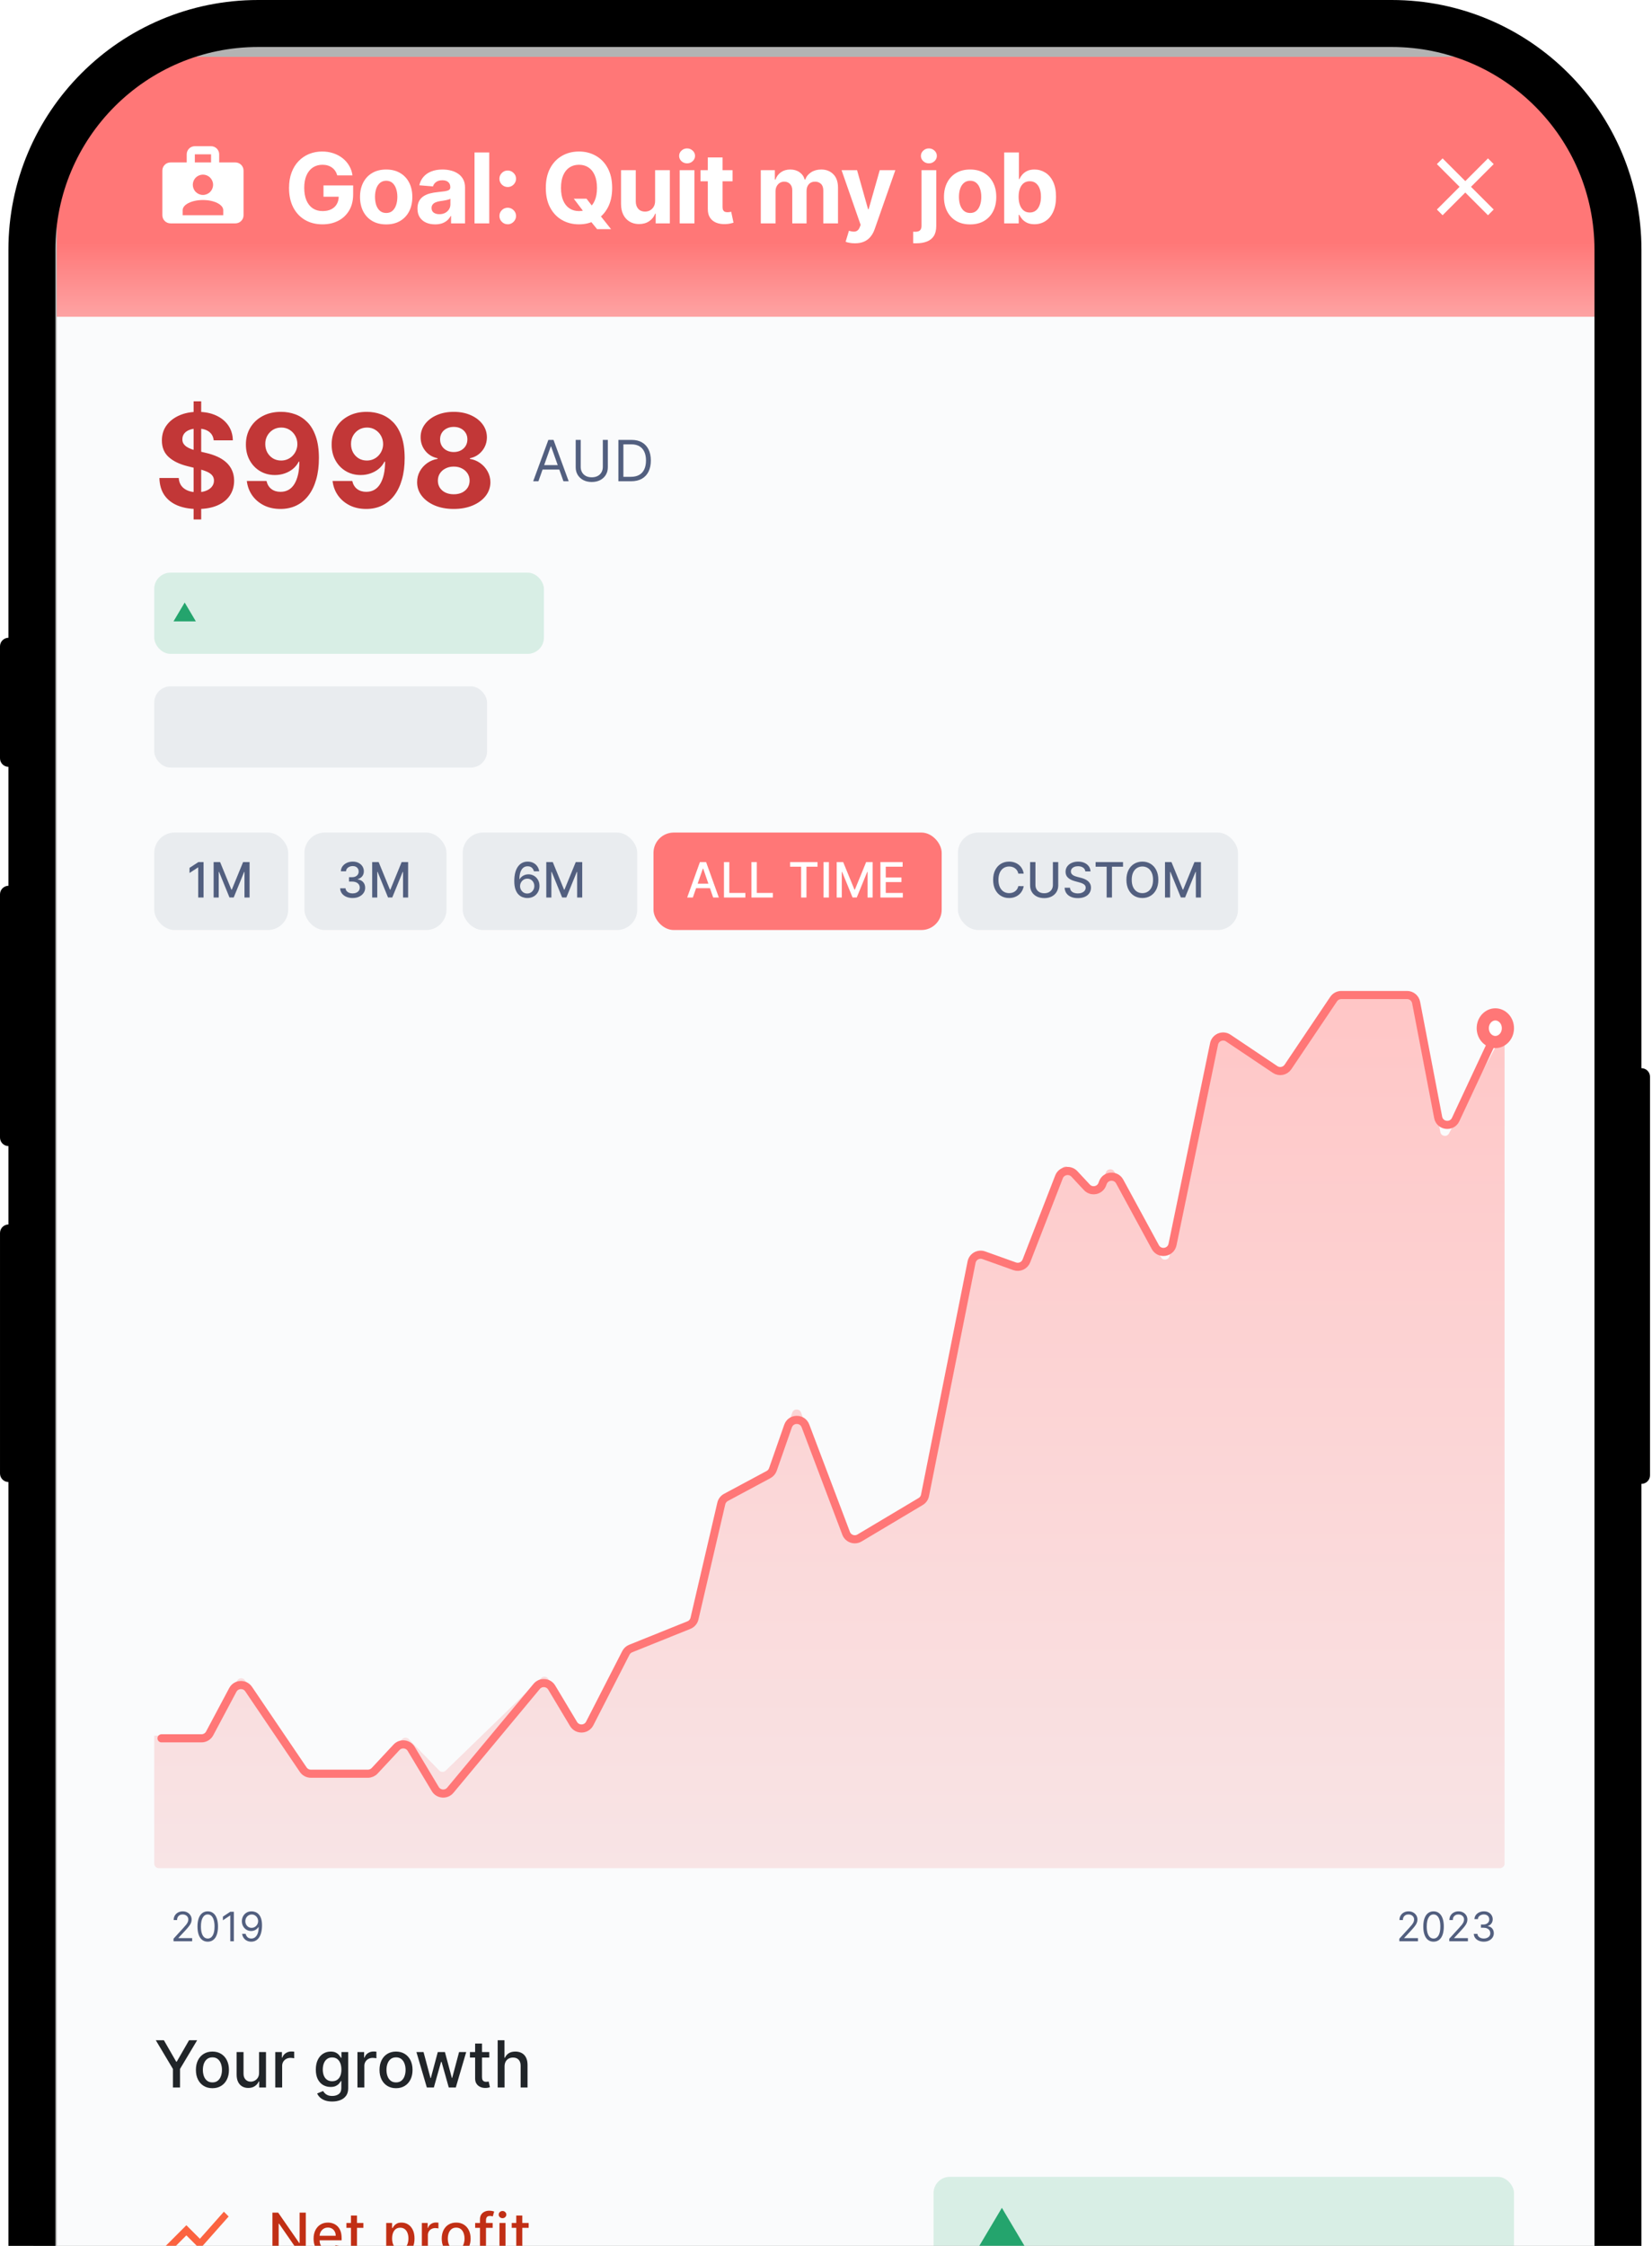
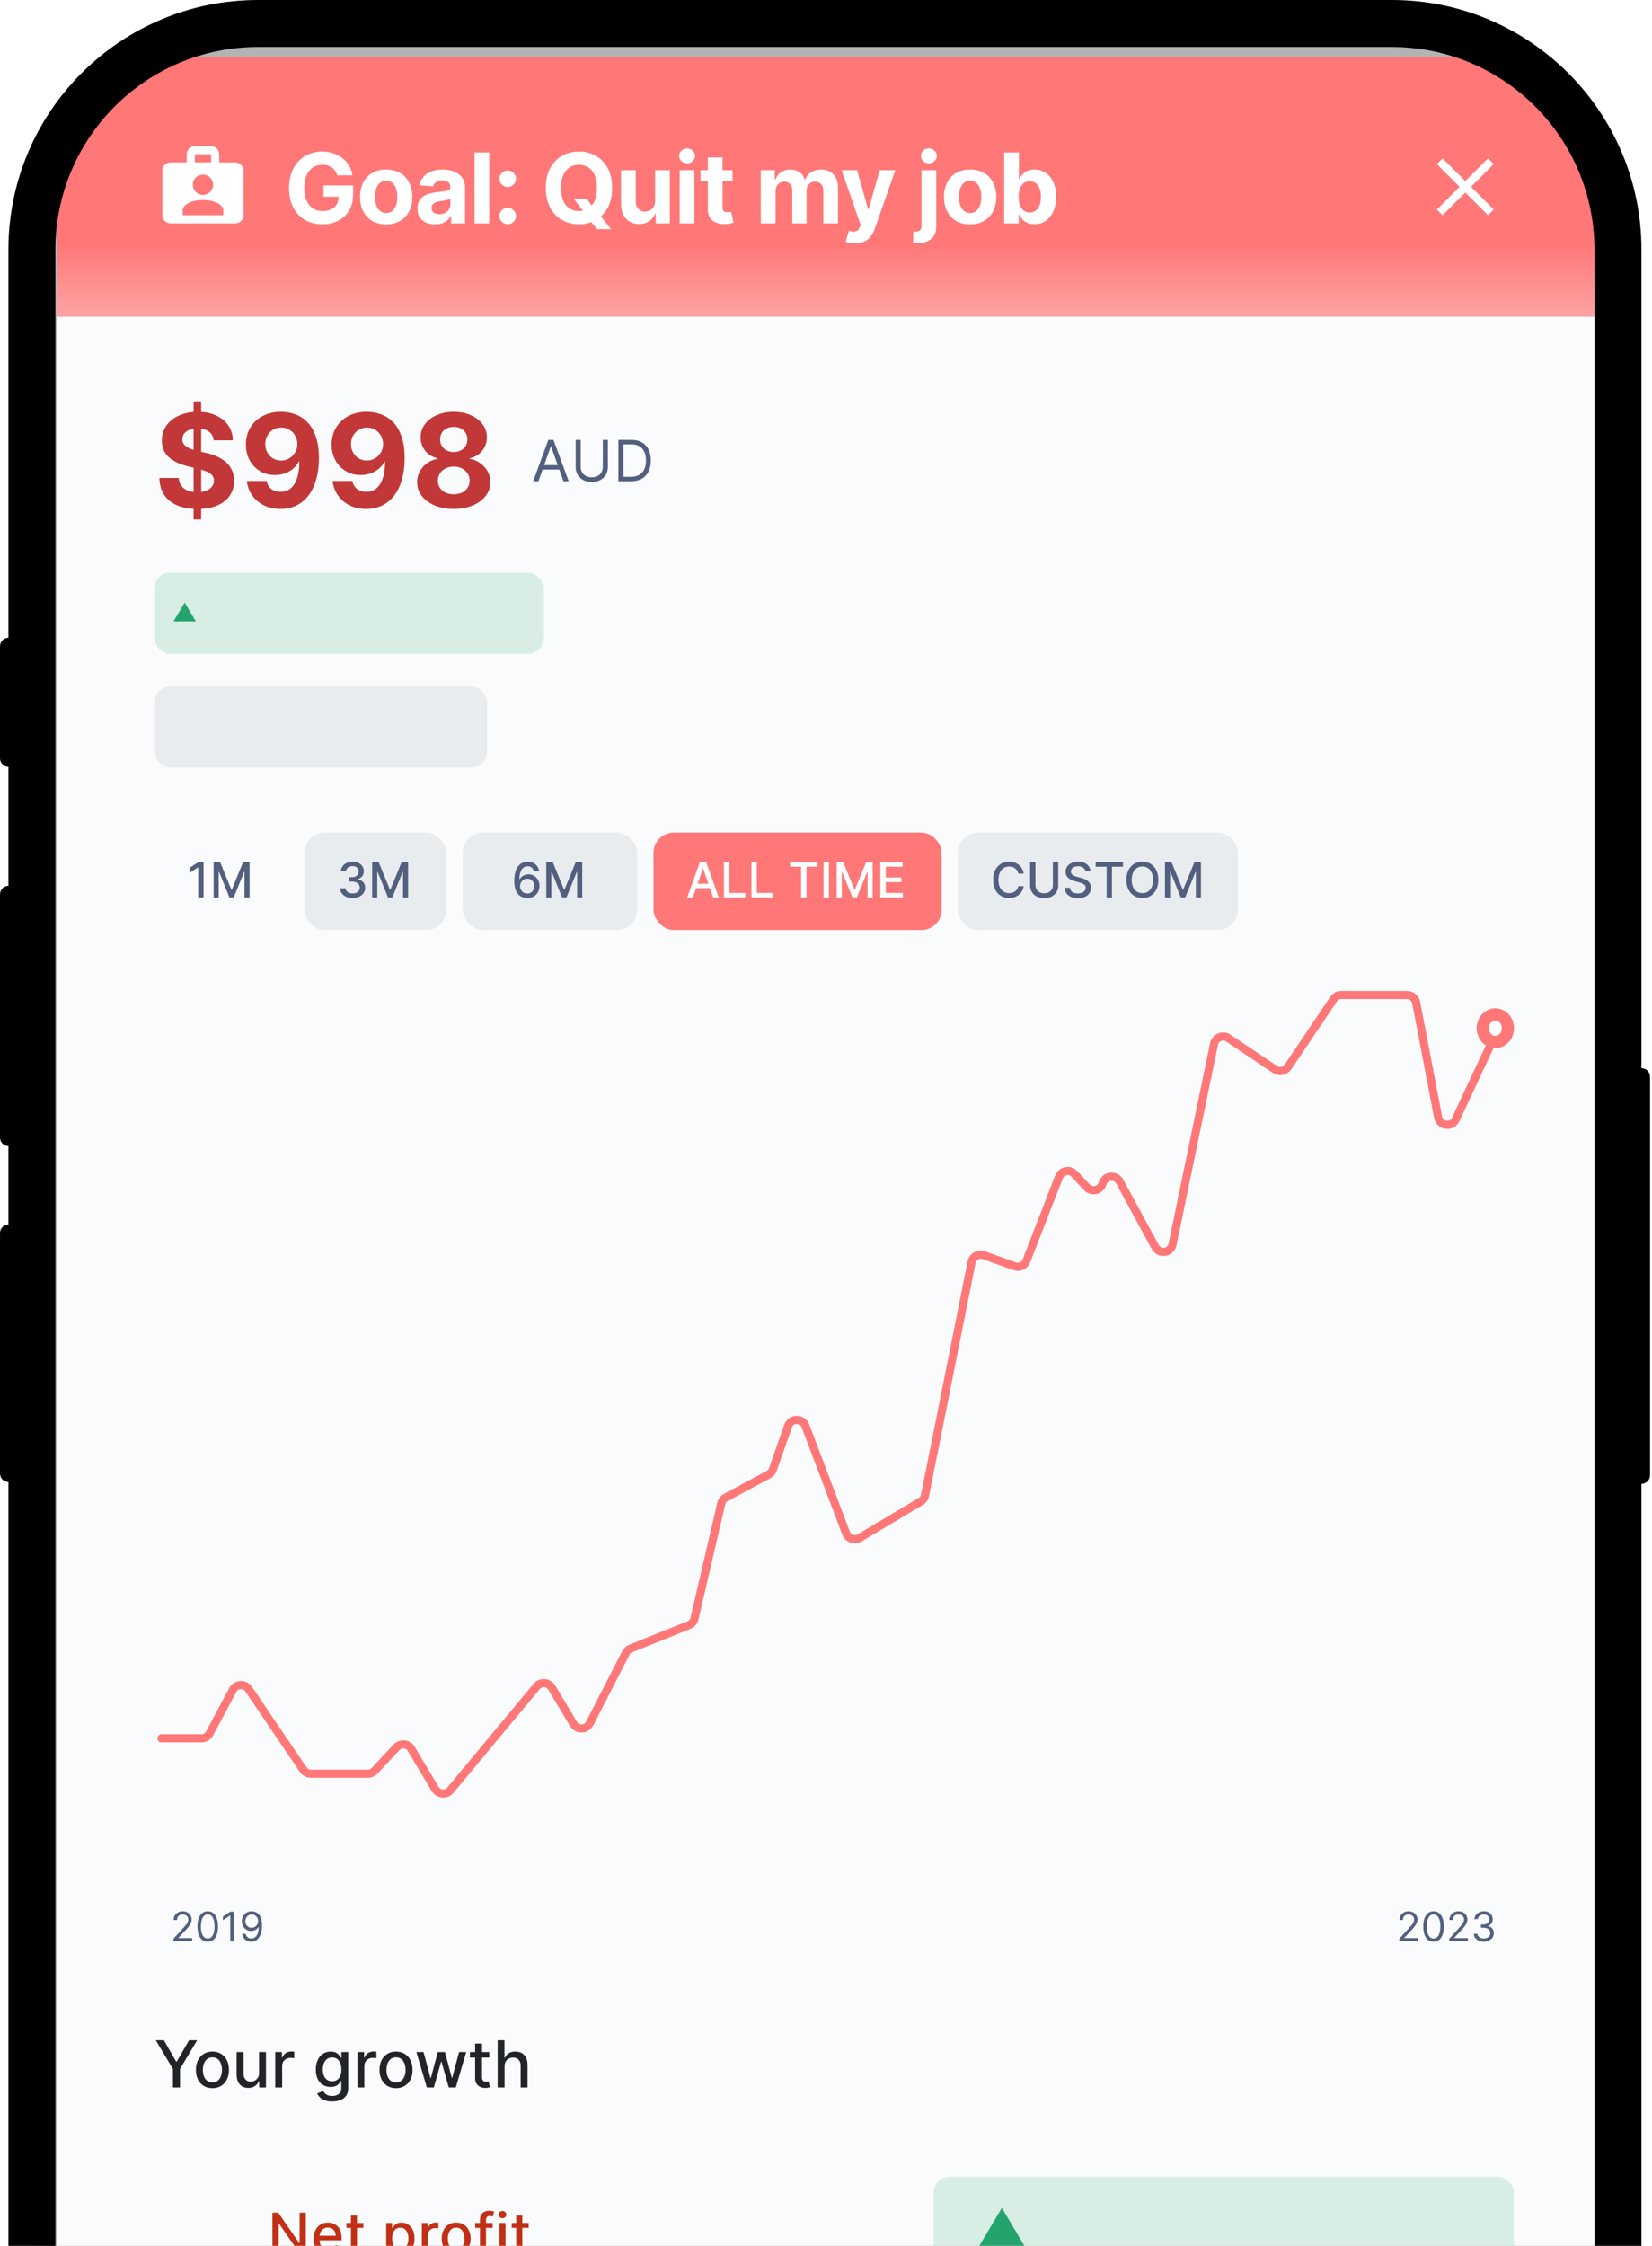
<svg xmlns="http://www.w3.org/2000/svg" width="407" height="553" viewBox="0 0 407 553" fill="none">
  <g clip-path="url(#clip0_5742_588280)">
    <rect x="8.203" y="10.027" width="385.545" height="689.126" rx="40" fill="white" />
    <g clip-path="url(#clip1_5742_588280)">
      <rect width="423" height="1462" transform="translate(8.203 10.027)" fill="black" fill-opacity="0.3" />
      <g clip-path="url(#clip2_5742_588280)" filter="url(#filter0_d_5742_588280)">
        <rect width="383" height="1328" transform="translate(14 10)" fill="#FAFBFC" />
        <rect width="383" height="64" transform="translate(14 10)" fill="url(#paint0_linear_5742_588280)" />
        <path d="M58 36H54V34C54 33.47 53.789 32.961 53.414 32.586C53.039 32.211 52.53 32 52 32H48C46.89 32 46 32.89 46 34V36H42C40.89 36 40 36.89 40 38V49C40 49.53 40.211 50.039 40.586 50.414C40.961 50.789 41.47 51 42 51H58C58.53 51 59.039 50.789 59.414 50.414C59.789 50.039 60 49.53 60 49V38C60 37.47 59.789 36.961 59.414 36.586C59.039 36.211 58.53 36 58 36ZM48 34H52V36H48V34ZM50 39C50.663 39 51.299 39.263 51.768 39.732C52.237 40.201 52.5 40.837 52.5 41.5C52.5 42.163 52.237 42.799 51.768 43.268C51.299 43.737 50.663 44 50 44C49.337 44 48.701 43.737 48.232 43.268C47.763 42.799 47.5 42.163 47.5 41.5C47.5 40.837 47.763 40.201 48.232 39.732C48.701 39.263 49.337 39 50 39ZM55 49H45V47.75C45 46.37 47.24 45.25 50 45.25C52.76 45.25 55 46.37 55 47.75V49Z" fill="white" />
        <path d="M83.091 39.188C82.972 38.773 82.804 38.406 82.588 38.088C82.372 37.764 82.108 37.492 81.796 37.27C81.489 37.043 81.136 36.869 80.739 36.75C80.347 36.631 79.912 36.571 79.435 36.571C78.543 36.571 77.758 36.793 77.082 37.236C76.412 37.679 75.889 38.324 75.514 39.17C75.139 40.011 74.952 41.04 74.952 42.256C74.952 43.472 75.136 44.506 75.506 45.358C75.875 46.21 76.398 46.861 77.074 47.31C77.75 47.753 78.548 47.974 79.469 47.974C80.304 47.974 81.017 47.827 81.608 47.531C82.204 47.23 82.659 46.807 82.972 46.261C83.29 45.716 83.449 45.071 83.449 44.327L84.199 44.438H79.699V41.659H87.003V43.858C87.003 45.392 86.679 46.71 86.031 47.812C85.383 48.909 84.492 49.756 83.355 50.352C82.219 50.943 80.918 51.239 79.452 51.239C77.815 51.239 76.378 50.878 75.139 50.156C73.901 49.429 72.935 48.398 72.242 47.062C71.554 45.722 71.21 44.131 71.21 42.29C71.21 40.875 71.415 39.614 71.824 38.506C72.239 37.392 72.818 36.449 73.562 35.676C74.307 34.903 75.173 34.315 76.162 33.912C77.151 33.508 78.222 33.307 79.375 33.307C80.364 33.307 81.284 33.452 82.136 33.742C82.989 34.026 83.744 34.429 84.403 34.952C85.068 35.474 85.611 36.097 86.031 36.818C86.452 37.534 86.722 38.324 86.841 39.188H83.091ZM95.141 51.256C93.818 51.256 92.673 50.974 91.707 50.412C90.747 49.844 90.005 49.054 89.482 48.043C88.96 47.026 88.698 45.847 88.698 44.506C88.698 43.153 88.96 41.972 89.482 40.96C90.005 39.943 90.747 39.153 91.707 38.591C92.673 38.023 93.818 37.739 95.141 37.739C96.465 37.739 97.607 38.023 98.568 38.591C99.534 39.153 100.278 39.943 100.801 40.96C101.323 41.972 101.585 43.153 101.585 44.506C101.585 45.847 101.323 47.026 100.801 48.043C100.278 49.054 99.534 49.844 98.568 50.412C97.607 50.974 96.465 51.256 95.141 51.256ZM95.159 48.443C95.761 48.443 96.264 48.273 96.667 47.932C97.07 47.585 97.374 47.114 97.579 46.517C97.789 45.92 97.894 45.242 97.894 44.48C97.894 43.719 97.789 43.04 97.579 42.443C97.374 41.847 97.07 41.375 96.667 41.028C96.264 40.682 95.761 40.508 95.159 40.508C94.55 40.508 94.039 40.682 93.624 41.028C93.215 41.375 92.906 41.847 92.695 42.443C92.491 43.04 92.389 43.719 92.389 44.48C92.389 45.242 92.491 45.92 92.695 46.517C92.906 47.114 93.215 47.585 93.624 47.932C94.039 48.273 94.55 48.443 95.159 48.443ZM107.198 51.247C106.363 51.247 105.619 51.102 104.965 50.812C104.312 50.517 103.795 50.082 103.414 49.508C103.039 48.929 102.852 48.207 102.852 47.344C102.852 46.617 102.985 46.006 103.252 45.511C103.519 45.017 103.883 44.619 104.343 44.318C104.803 44.017 105.326 43.79 105.911 43.636C106.502 43.483 107.122 43.375 107.769 43.312C108.531 43.233 109.144 43.159 109.61 43.091C110.076 43.017 110.414 42.909 110.625 42.767C110.835 42.625 110.94 42.415 110.94 42.136V42.085C110.94 41.545 110.769 41.128 110.428 40.832C110.093 40.537 109.616 40.389 108.997 40.389C108.343 40.389 107.823 40.534 107.437 40.824C107.051 41.108 106.795 41.466 106.67 41.898L103.312 41.625C103.482 40.83 103.818 40.142 104.318 39.562C104.818 38.977 105.463 38.528 106.252 38.216C107.048 37.898 107.968 37.739 109.014 37.739C109.741 37.739 110.437 37.824 111.102 37.994C111.772 38.165 112.366 38.429 112.883 38.787C113.406 39.145 113.818 39.605 114.119 40.168C114.42 40.724 114.571 41.392 114.571 42.17V51H111.127V49.185H111.025C110.815 49.594 110.534 49.955 110.181 50.267C109.829 50.574 109.406 50.815 108.911 50.992C108.417 51.162 107.846 51.247 107.198 51.247ZM108.238 48.742C108.772 48.742 109.244 48.636 109.653 48.426C110.062 48.21 110.383 47.92 110.616 47.557C110.849 47.193 110.965 46.781 110.965 46.321V44.932C110.852 45.006 110.696 45.074 110.497 45.136C110.303 45.193 110.085 45.247 109.84 45.298C109.596 45.344 109.352 45.386 109.107 45.426C108.863 45.46 108.642 45.492 108.443 45.52C108.017 45.582 107.644 45.682 107.326 45.818C107.008 45.955 106.761 46.139 106.585 46.372C106.409 46.599 106.321 46.883 106.321 47.224C106.321 47.719 106.5 48.097 106.857 48.358C107.221 48.614 107.681 48.742 108.238 48.742ZM120.538 33.545V51H116.907V33.545H120.538ZM125.089 51.222C124.526 51.222 124.043 51.023 123.64 50.625C123.242 50.222 123.043 49.739 123.043 49.176C123.043 48.619 123.242 48.142 123.64 47.744C124.043 47.347 124.526 47.148 125.089 47.148C125.634 47.148 126.111 47.347 126.52 47.744C126.929 48.142 127.134 48.619 127.134 49.176C127.134 49.551 127.037 49.895 126.844 50.207C126.657 50.514 126.41 50.761 126.103 50.949C125.796 51.131 125.458 51.222 125.089 51.222ZM125.089 42.051C124.526 42.051 124.043 41.852 123.64 41.455C123.242 41.057 123.043 40.574 123.043 40.006C123.043 39.449 123.242 38.974 123.64 38.582C124.043 38.185 124.526 37.986 125.089 37.986C125.634 37.986 126.111 38.185 126.52 38.582C126.929 38.974 127.134 39.449 127.134 40.006C127.134 40.386 127.037 40.733 126.844 41.045C126.657 41.352 126.41 41.597 126.103 41.778C125.796 41.96 125.458 42.051 125.089 42.051ZM141.366 44.932H144.502L146.079 46.96L147.63 48.767L150.553 52.432H147.11L145.099 49.96L144.067 48.494L141.366 44.932ZM150.817 42.273C150.817 44.176 150.457 45.795 149.735 47.131C149.019 48.466 148.042 49.486 146.803 50.19C145.57 50.889 144.184 51.239 142.644 51.239C141.093 51.239 139.701 50.886 138.468 50.182C137.235 49.477 136.261 48.457 135.545 47.122C134.829 45.787 134.471 44.17 134.471 42.273C134.471 40.369 134.829 38.75 135.545 37.415C136.261 36.08 137.235 35.062 138.468 34.364C139.701 33.659 141.093 33.307 142.644 33.307C144.184 33.307 145.57 33.659 146.803 34.364C148.042 35.062 149.019 36.08 149.735 37.415C150.457 38.75 150.817 40.369 150.817 42.273ZM147.076 42.273C147.076 41.04 146.891 40 146.522 39.153C146.158 38.307 145.644 37.665 144.979 37.227C144.315 36.79 143.536 36.571 142.644 36.571C141.752 36.571 140.974 36.79 140.309 37.227C139.644 37.665 139.127 38.307 138.758 39.153C138.394 40 138.212 41.04 138.212 42.273C138.212 43.506 138.394 44.545 138.758 45.392C139.127 46.239 139.644 46.881 140.309 47.318C140.974 47.756 141.752 47.974 142.644 47.974C143.536 47.974 144.315 47.756 144.979 47.318C145.644 46.881 146.158 46.239 146.522 45.392C146.891 44.545 147.076 43.506 147.076 42.273ZM161.398 45.426V37.909H165.028V51H161.543V48.622H161.406C161.111 49.389 160.619 50.006 159.932 50.472C159.25 50.938 158.418 51.17 157.435 51.17C156.56 51.17 155.79 50.972 155.125 50.574C154.46 50.176 153.94 49.611 153.565 48.878C153.196 48.145 153.009 47.267 153.003 46.244V37.909H156.634V45.597C156.639 46.369 156.847 46.98 157.256 47.429C157.665 47.878 158.213 48.102 158.901 48.102C159.338 48.102 159.747 48.003 160.128 47.804C160.509 47.599 160.815 47.298 161.048 46.901C161.287 46.503 161.403 46.011 161.398 45.426ZM167.453 51V37.909H171.083V51H167.453ZM169.276 36.222C168.737 36.222 168.274 36.043 167.887 35.685C167.507 35.321 167.316 34.886 167.316 34.381C167.316 33.881 167.507 33.452 167.887 33.094C168.274 32.73 168.737 32.548 169.276 32.548C169.816 32.548 170.276 32.73 170.657 33.094C171.044 33.452 171.237 33.881 171.237 34.381C171.237 34.886 171.044 35.321 170.657 35.685C170.276 36.043 169.816 36.222 169.276 36.222ZM180.475 37.909V40.636H172.591V37.909H180.475ZM174.381 34.773H178.012V46.977C178.012 47.312 178.063 47.574 178.165 47.761C178.267 47.943 178.409 48.071 178.591 48.145C178.779 48.219 178.995 48.256 179.239 48.256C179.409 48.256 179.58 48.242 179.75 48.213C179.921 48.179 180.051 48.153 180.142 48.136L180.713 50.838C180.532 50.895 180.276 50.96 179.946 51.034C179.617 51.114 179.216 51.162 178.745 51.179C177.87 51.213 177.103 51.097 176.443 50.83C175.79 50.562 175.282 50.148 174.918 49.585C174.554 49.023 174.375 48.312 174.381 47.455V34.773ZM187.434 51V37.909H190.895V40.219H191.048C191.321 39.452 191.775 38.847 192.412 38.403C193.048 37.96 193.809 37.739 194.696 37.739C195.594 37.739 196.358 37.963 196.988 38.412C197.619 38.855 198.04 39.457 198.25 40.219H198.386C198.653 39.469 199.136 38.869 199.835 38.42C200.54 37.966 201.372 37.739 202.332 37.739C203.554 37.739 204.545 38.128 205.307 38.906C206.074 39.679 206.457 40.776 206.457 42.196V51H202.835V42.912C202.835 42.185 202.642 41.639 202.256 41.276C201.869 40.912 201.386 40.73 200.807 40.73C200.148 40.73 199.633 40.94 199.264 41.361C198.895 41.776 198.71 42.324 198.71 43.006V51H195.19V42.835C195.19 42.193 195.006 41.682 194.636 41.301C194.273 40.92 193.792 40.73 193.196 40.73C192.792 40.73 192.429 40.832 192.105 41.037C191.787 41.236 191.534 41.517 191.346 41.881C191.159 42.239 191.065 42.659 191.065 43.142V51H187.434ZM210.618 55.909C210.158 55.909 209.726 55.872 209.322 55.798C208.925 55.73 208.595 55.642 208.334 55.534L209.152 52.824C209.578 52.955 209.962 53.026 210.303 53.037C210.649 53.048 210.947 52.969 211.197 52.798C211.453 52.628 211.66 52.338 211.82 51.929L212.033 51.375L207.337 37.909H211.155L213.865 47.523H214.001L216.737 37.909H220.581L215.493 52.415C215.249 53.119 214.916 53.733 214.496 54.256C214.081 54.784 213.555 55.19 212.919 55.474C212.283 55.764 211.516 55.909 210.618 55.909ZM227.034 37.909H230.664V51.648C230.664 52.659 230.465 53.477 230.068 54.102C229.67 54.727 229.099 55.185 228.355 55.474C227.616 55.764 226.732 55.909 225.704 55.909C225.579 55.909 225.46 55.906 225.346 55.901C225.227 55.901 225.102 55.898 224.971 55.892V53.054C225.068 53.06 225.153 53.062 225.227 53.062C225.295 53.068 225.369 53.071 225.448 53.071C226.034 53.071 226.443 52.946 226.676 52.696C226.914 52.452 227.034 52.082 227.034 51.588V37.909ZM228.84 36.222C228.306 36.222 227.846 36.043 227.46 35.685C227.073 35.321 226.88 34.886 226.88 34.381C226.88 33.881 227.073 33.452 227.46 33.094C227.846 32.73 228.306 32.548 228.84 32.548C229.386 32.548 229.849 32.73 230.23 33.094C230.616 33.452 230.809 33.881 230.809 34.381C230.809 34.886 230.616 35.321 230.23 35.685C229.849 36.043 229.386 36.222 228.84 36.222ZM239.007 51.256C237.684 51.256 236.539 50.974 235.573 50.412C234.613 49.844 233.871 49.054 233.348 48.043C232.826 47.026 232.564 45.847 232.564 44.506C232.564 43.153 232.826 41.972 233.348 40.96C233.871 39.943 234.613 39.153 235.573 38.591C236.539 38.023 237.684 37.739 239.007 37.739C240.331 37.739 241.473 38.023 242.434 38.591C243.399 39.153 244.144 39.943 244.666 40.96C245.189 41.972 245.451 43.153 245.451 44.506C245.451 45.847 245.189 47.026 244.666 48.043C244.144 49.054 243.399 49.844 242.434 50.412C241.473 50.974 240.331 51.256 239.007 51.256ZM239.024 48.443C239.627 48.443 240.13 48.273 240.533 47.932C240.936 47.585 241.24 47.114 241.445 46.517C241.655 45.92 241.76 45.242 241.76 44.48C241.76 43.719 241.655 43.04 241.445 42.443C241.24 41.847 240.936 41.375 240.533 41.028C240.13 40.682 239.627 40.508 239.024 40.508C238.416 40.508 237.905 40.682 237.49 41.028C237.081 41.375 236.772 41.847 236.561 42.443C236.357 43.04 236.255 43.719 236.255 44.48C236.255 45.242 236.357 45.92 236.561 46.517C236.772 47.114 237.081 47.585 237.49 47.932C237.905 48.273 238.416 48.443 239.024 48.443ZM247.4 51V33.545H251.03V40.108H251.141C251.3 39.756 251.53 39.398 251.831 39.034C252.138 38.665 252.536 38.358 253.025 38.114C253.519 37.864 254.133 37.739 254.865 37.739C255.82 37.739 256.701 37.989 257.508 38.489C258.314 38.983 258.959 39.73 259.442 40.73C259.925 41.724 260.167 42.972 260.167 44.472C260.167 45.932 259.931 47.165 259.459 48.17C258.993 49.17 258.357 49.929 257.55 50.446C256.749 50.957 255.851 51.213 254.857 51.213C254.152 51.213 253.553 51.097 253.059 50.864C252.57 50.631 252.169 50.338 251.857 49.986C251.544 49.628 251.306 49.267 251.141 48.903H250.979V51H247.4ZM250.954 44.455C250.954 45.233 251.061 45.912 251.277 46.492C251.493 47.071 251.806 47.523 252.215 47.847C252.624 48.165 253.121 48.324 253.706 48.324C254.297 48.324 254.797 48.162 255.206 47.838C255.615 47.508 255.925 47.054 256.135 46.474C256.351 45.889 256.459 45.216 256.459 44.455C256.459 43.699 256.354 43.034 256.144 42.46C255.934 41.886 255.624 41.438 255.215 41.114C254.806 40.79 254.303 40.628 253.706 40.628C253.115 40.628 252.615 40.784 252.206 41.097C251.803 41.409 251.493 41.852 251.277 42.426C251.061 43 250.954 43.676 250.954 44.455Z" fill="white" />
        <path d="M368 36.41L366.59 35L361 40.59L355.41 35L354 36.41L359.59 42L354 47.59L355.41 49L361 43.41L366.59 49L368 47.59L362.41 42L368 36.41Z" fill="white" />
        <path d="M47.705 123.909V94.818H49.568V123.909H47.705ZM52.648 104.42C52.557 103.504 52.167 102.792 51.477 102.284C50.788 101.777 49.852 101.523 48.67 101.523C47.867 101.523 47.189 101.636 46.636 101.864C46.083 102.083 45.659 102.39 45.364 102.784C45.076 103.178 44.932 103.625 44.932 104.125C44.917 104.542 45.004 104.905 45.193 105.216C45.39 105.527 45.659 105.795 46 106.023C46.341 106.242 46.735 106.436 47.182 106.602C47.629 106.761 48.106 106.898 48.614 107.011L50.705 107.511C51.72 107.739 52.651 108.042 53.5 108.42C54.349 108.799 55.083 109.265 55.705 109.818C56.326 110.371 56.807 111.023 57.148 111.773C57.496 112.523 57.674 113.383 57.682 114.352C57.674 115.777 57.311 117.011 56.591 118.057C55.879 119.095 54.849 119.902 53.5 120.477C52.159 121.045 50.542 121.33 48.648 121.33C46.769 121.33 45.133 121.042 43.739 120.466C42.352 119.89 41.269 119.038 40.489 117.909C39.716 116.773 39.311 115.367 39.273 113.693H44.034C44.087 114.473 44.311 115.125 44.705 115.648C45.106 116.163 45.64 116.553 46.307 116.818C46.981 117.076 47.742 117.205 48.591 117.205C49.424 117.205 50.148 117.083 50.761 116.841C51.383 116.598 51.864 116.261 52.205 115.83C52.545 115.398 52.716 114.902 52.716 114.341C52.716 113.818 52.561 113.379 52.25 113.023C51.947 112.667 51.5 112.364 50.909 112.114C50.326 111.864 49.61 111.636 48.761 111.432L46.227 110.795C44.265 110.318 42.716 109.572 41.58 108.557C40.443 107.542 39.879 106.174 39.886 104.455C39.879 103.045 40.254 101.814 41.011 100.761C41.776 99.708 42.826 98.886 44.159 98.296C45.492 97.704 47.008 97.409 48.705 97.409C50.432 97.409 51.939 97.704 53.227 98.296C54.523 98.886 55.53 99.708 56.25 100.761C56.97 101.814 57.341 103.034 57.364 104.42H52.648ZM69.276 97.409C70.472 97.409 71.624 97.61 72.73 98.011C73.844 98.413 74.836 99.053 75.707 99.932C76.586 100.811 77.279 101.977 77.787 103.432C78.302 104.879 78.563 106.655 78.571 108.761C78.571 110.739 78.347 112.504 77.901 114.057C77.461 115.602 76.829 116.917 76.003 118C75.177 119.083 74.181 119.909 73.014 120.477C71.847 121.038 70.544 121.318 69.105 121.318C67.552 121.318 66.181 121.019 64.992 120.42C63.802 119.814 62.844 118.992 62.117 117.955C61.397 116.909 60.961 115.735 60.81 114.432H65.662C65.851 115.28 66.249 115.939 66.855 116.409C67.461 116.871 68.211 117.102 69.105 117.102C70.62 117.102 71.772 116.443 72.56 115.125C73.347 113.799 73.745 111.985 73.753 109.682H73.594C73.245 110.364 72.776 110.951 72.185 111.443C71.594 111.928 70.916 112.303 70.151 112.568C69.393 112.833 68.586 112.966 67.73 112.966C66.359 112.966 65.135 112.644 64.06 112C62.984 111.356 62.135 110.47 61.514 109.341C60.893 108.212 60.582 106.924 60.582 105.477C60.575 103.917 60.935 102.527 61.662 101.307C62.389 100.087 63.404 99.133 64.707 98.443C66.018 97.746 67.541 97.401 69.276 97.409ZM69.31 101.273C68.544 101.273 67.863 101.455 67.264 101.818C66.673 102.182 66.204 102.67 65.855 103.284C65.514 103.898 65.347 104.583 65.355 105.341C65.355 106.106 65.522 106.795 65.855 107.409C66.196 108.015 66.658 108.5 67.242 108.864C67.832 109.22 68.507 109.398 69.264 109.398C69.832 109.398 70.359 109.292 70.844 109.08C71.329 108.867 71.749 108.576 72.105 108.205C72.469 107.826 72.753 107.39 72.957 106.898C73.162 106.405 73.264 105.883 73.264 105.33C73.257 104.595 73.082 103.92 72.742 103.307C72.401 102.693 71.931 102.201 71.332 101.83C70.734 101.458 70.06 101.273 69.31 101.273ZM90.401 97.409C91.597 97.409 92.749 97.61 93.855 98.011C94.969 98.413 95.961 99.053 96.832 99.932C97.711 100.811 98.404 101.977 98.912 103.432C99.427 104.879 99.688 106.655 99.696 108.761C99.696 110.739 99.472 112.504 99.026 114.057C98.586 115.602 97.954 116.917 97.128 118C96.302 119.083 95.306 119.909 94.139 120.477C92.972 121.038 91.669 121.318 90.23 121.318C88.677 121.318 87.306 121.019 86.117 120.42C84.927 119.814 83.969 118.992 83.242 117.955C82.522 116.909 82.086 115.735 81.935 114.432H86.787C86.976 115.28 87.374 115.939 87.98 116.409C88.586 116.871 89.336 117.102 90.23 117.102C91.745 117.102 92.897 116.443 93.685 115.125C94.472 113.799 94.87 111.985 94.878 109.682H94.719C94.37 110.364 93.901 110.951 93.31 111.443C92.719 111.928 92.041 112.303 91.276 112.568C90.518 112.833 89.711 112.966 88.855 112.966C87.484 112.966 86.26 112.644 85.185 112C84.109 111.356 83.26 110.47 82.639 109.341C82.018 108.212 81.707 106.924 81.707 105.477C81.7 103.917 82.06 102.527 82.787 101.307C83.514 100.087 84.529 99.133 85.832 98.443C87.143 97.746 88.666 97.401 90.401 97.409ZM90.435 101.273C89.669 101.273 88.988 101.455 88.389 101.818C87.798 102.182 87.329 102.67 86.98 103.284C86.639 103.898 86.472 104.583 86.48 105.341C86.48 106.106 86.647 106.795 86.98 107.409C87.321 108.015 87.783 108.5 88.367 108.864C88.957 109.22 89.632 109.398 90.389 109.398C90.957 109.398 91.484 109.292 91.969 109.08C92.454 108.867 92.874 108.576 93.23 108.205C93.594 107.826 93.878 107.39 94.082 106.898C94.287 106.405 94.389 105.883 94.389 105.33C94.382 104.595 94.207 103.92 93.867 103.307C93.526 102.693 93.056 102.201 92.457 101.83C91.859 101.458 91.185 101.273 90.435 101.273ZM111.787 121.318C110.037 121.318 108.48 121.034 107.116 120.466C105.76 119.89 104.696 119.106 103.923 118.114C103.151 117.121 102.764 115.996 102.764 114.739C102.764 113.769 102.984 112.879 103.423 112.068C103.87 111.25 104.476 110.572 105.241 110.034C106.007 109.489 106.863 109.14 107.81 108.989V108.83C106.567 108.58 105.56 107.977 104.787 107.023C104.014 106.061 103.628 104.943 103.628 103.67C103.628 102.466 103.98 101.394 104.685 100.455C105.389 99.508 106.355 98.765 107.582 98.227C108.817 97.682 110.219 97.409 111.787 97.409C113.355 97.409 114.753 97.682 115.98 98.227C117.215 98.773 118.185 99.519 118.889 100.466C119.594 101.405 119.95 102.473 119.957 103.67C119.95 104.951 119.556 106.068 118.776 107.023C117.995 107.977 116.995 108.58 115.776 108.83V108.989C116.707 109.14 117.552 109.489 118.31 110.034C119.075 110.572 119.681 111.25 120.128 112.068C120.582 112.879 120.813 113.769 120.821 114.739C120.813 115.996 120.423 117.121 119.651 118.114C118.878 119.106 117.81 119.89 116.446 120.466C115.09 121.034 113.537 121.318 111.787 121.318ZM111.787 117.705C112.567 117.705 113.249 117.564 113.832 117.284C114.416 116.996 114.87 116.602 115.196 116.102C115.529 115.595 115.696 115.011 115.696 114.352C115.696 113.678 115.526 113.083 115.185 112.568C114.844 112.045 114.382 111.636 113.798 111.341C113.215 111.038 112.545 110.886 111.787 110.886C111.037 110.886 110.366 111.038 109.776 111.341C109.185 111.636 108.719 112.045 108.378 112.568C108.045 113.083 107.878 113.678 107.878 114.352C107.878 115.011 108.041 115.595 108.366 116.102C108.692 116.602 109.151 116.996 109.741 117.284C110.332 117.564 111.014 117.705 111.787 117.705ZM111.787 107.307C112.438 107.307 113.018 107.174 113.526 106.909C114.033 106.644 114.431 106.277 114.719 105.807C115.007 105.337 115.151 104.795 115.151 104.182C115.151 103.576 115.007 103.045 114.719 102.591C114.431 102.129 114.037 101.769 113.537 101.511C113.037 101.246 112.454 101.114 111.787 101.114C111.128 101.114 110.545 101.246 110.037 101.511C109.529 101.769 109.132 102.129 108.844 102.591C108.563 103.045 108.423 103.576 108.423 104.182C108.423 104.795 108.567 105.337 108.855 105.807C109.143 106.277 109.541 106.644 110.048 106.909C110.556 107.174 111.135 107.307 111.787 107.307Z" fill="#C23737" />
        <path d="M132.651 114.5H131.358L135.097 104.318H136.369L140.108 114.5H138.815L135.773 105.929H135.693L132.651 114.5ZM133.128 110.523H138.338V111.616H133.128V110.523ZM148.516 104.318H149.749V111.06C149.749 111.756 149.585 112.377 149.256 112.924C148.932 113.468 148.473 113.897 147.879 114.212C147.286 114.523 146.59 114.679 145.791 114.679C144.993 114.679 144.296 114.523 143.703 114.212C143.11 113.897 142.649 113.468 142.321 112.924C141.996 112.377 141.834 111.756 141.834 111.06V104.318H143.067V110.96C143.067 111.457 143.176 111.9 143.395 112.288C143.614 112.672 143.925 112.975 144.33 113.197C144.737 113.416 145.225 113.526 145.791 113.526C146.358 113.526 146.845 113.416 147.253 113.197C147.661 112.975 147.972 112.672 148.188 112.288C148.406 111.9 148.516 111.457 148.516 110.96V104.318ZM155.493 114.5H152.351V104.318H155.632C156.62 104.318 157.465 104.522 158.168 104.93C158.87 105.334 159.409 105.916 159.783 106.675C160.158 107.43 160.345 108.335 160.345 109.389C160.345 110.45 160.156 111.363 159.778 112.129C159.401 112.891 158.85 113.478 158.128 113.888C157.405 114.296 156.527 114.5 155.493 114.5ZM153.584 113.406H155.413C156.255 113.406 156.953 113.244 157.506 112.919C158.06 112.594 158.473 112.132 158.744 111.532C159.016 110.932 159.152 110.218 159.152 109.389C159.152 108.567 159.018 107.86 158.749 107.266C158.481 106.67 158.08 106.212 157.546 105.894C157.013 105.573 156.348 105.412 155.553 105.412H153.584V113.406Z" fill="#525F7F" />
        <rect x="38" y="137" width="96" height="20" rx="4" fill="#24A46D" fill-opacity="0.16" />
        <path d="M42.747 149L45.502 144.364L48.257 149H42.747Z" fill="#24A46D" />
        <rect x="38" y="165" width="82" height="20" rx="4" fill="#E9ECEF" />
-         <rect x="38" y="201" width="33" height="24" rx="5" fill="#E9ECEF" />
        <path d="M50.151 208.273V217H48.83V209.594H48.778L46.69 210.957V209.696L48.868 208.273H50.151ZM52.631 208.273H54.229L57.007 215.057H57.109L59.888 208.273H61.486V217H60.233V210.685H60.152L57.578 216.987H56.538L53.965 210.68H53.883V217H52.631V208.273Z" fill="#525F7F" />
        <rect x="75" y="201" width="35" height="24" rx="5" fill="#E9ECEF" />
        <path d="M86.878 217.119C86.293 217.119 85.77 217.018 85.31 216.817C84.852 216.615 84.49 216.335 84.223 215.977C83.959 215.616 83.817 215.199 83.797 214.724H85.135C85.152 214.983 85.239 215.207 85.395 215.398C85.554 215.585 85.761 215.73 86.017 215.832C86.273 215.935 86.557 215.986 86.869 215.986C87.213 215.986 87.517 215.926 87.781 215.807C88.048 215.687 88.257 215.521 88.408 215.308C88.558 215.092 88.633 214.844 88.633 214.562C88.633 214.27 88.558 214.013 88.408 213.791C88.26 213.567 88.043 213.391 87.756 213.263C87.472 213.135 87.128 213.071 86.724 213.071H85.987V211.997H86.724C87.048 211.997 87.332 211.939 87.577 211.822C87.824 211.706 88.017 211.544 88.156 211.337C88.296 211.126 88.365 210.881 88.365 210.599C88.365 210.33 88.304 210.095 88.182 209.896C88.062 209.695 87.892 209.537 87.671 209.423C87.452 209.31 87.193 209.253 86.895 209.253C86.611 209.253 86.345 209.305 86.098 209.411C85.854 209.513 85.655 209.661 85.501 209.854C85.348 210.044 85.266 210.273 85.254 210.54H83.98C83.994 210.068 84.133 209.653 84.398 209.295C84.665 208.937 85.017 208.658 85.454 208.456C85.892 208.254 86.378 208.153 86.912 208.153C87.472 208.153 87.954 208.263 88.361 208.482C88.77 208.697 89.085 208.986 89.307 209.347C89.531 209.707 89.642 210.102 89.639 210.531C89.642 211.02 89.506 211.435 89.23 211.776C88.957 212.116 88.594 212.345 88.139 212.462V212.53C88.719 212.618 89.168 212.848 89.486 213.22C89.807 213.592 89.966 214.054 89.963 214.605C89.966 215.085 89.832 215.516 89.562 215.896C89.296 216.277 88.93 216.577 88.467 216.795C88.004 217.011 87.474 217.119 86.878 217.119ZM91.693 208.273H93.291L96.07 215.057H96.172L98.95 208.273H100.548V217H99.296V210.685H99.215L96.641 216.987H95.601L93.027 210.68H92.946V217H91.693V208.273Z" fill="#525F7F" />
        <rect x="114" y="201" width="43" height="24" rx="5" fill="#E9ECEF" />
        <path d="M129.886 217.119C129.497 217.114 129.114 217.043 128.736 216.906C128.361 216.77 128.02 216.543 127.713 216.224C127.406 215.906 127.161 215.479 126.976 214.942C126.794 214.405 126.703 213.734 126.703 212.93C126.703 212.169 126.778 211.493 126.929 210.902C127.082 210.311 127.303 209.812 127.589 209.406C127.876 208.997 128.223 208.686 128.629 208.473C129.036 208.26 129.491 208.153 129.997 208.153C130.517 208.153 130.979 208.256 131.382 208.46C131.786 208.665 132.112 208.947 132.362 209.308C132.615 209.669 132.776 210.08 132.844 210.54H131.544C131.456 210.176 131.281 209.879 131.02 209.649C130.759 209.419 130.418 209.304 129.997 209.304C129.358 209.304 128.859 209.582 128.501 210.139C128.146 210.696 127.967 211.47 127.964 212.462H128.028C128.179 212.214 128.364 212.004 128.582 211.831C128.804 211.655 129.051 211.52 129.324 211.426C129.599 211.33 129.889 211.281 130.193 211.281C130.699 211.281 131.156 211.405 131.565 211.652C131.977 211.896 132.305 212.234 132.55 212.666C132.794 213.098 132.916 213.592 132.916 214.149C132.916 214.706 132.79 215.21 132.537 215.662C132.287 216.114 131.935 216.472 131.48 216.736C131.026 216.997 130.494 217.125 129.886 217.119ZM129.882 216.011C130.217 216.011 130.517 215.929 130.781 215.764C131.045 215.599 131.254 215.378 131.408 215.099C131.561 214.821 131.638 214.51 131.638 214.166C131.638 213.831 131.563 213.526 131.412 213.25C131.264 212.974 131.06 212.756 130.798 212.594C130.54 212.432 130.244 212.351 129.912 212.351C129.659 212.351 129.425 212.399 129.209 212.496C128.996 212.592 128.808 212.726 128.646 212.896C128.484 213.067 128.357 213.263 128.263 213.484C128.172 213.703 128.126 213.935 128.126 214.179C128.126 214.506 128.202 214.808 128.352 215.087C128.506 215.365 128.714 215.589 128.979 215.76C129.246 215.928 129.547 216.011 129.882 216.011ZM134.588 208.273H136.186L138.964 215.057H139.066L141.845 208.273H143.443V217H142.19V210.685H142.109L139.535 216.987H138.495L135.922 210.68H135.841V217H134.588V208.273Z" fill="#525F7F" />
        <rect x="161" y="201" width="71" height="24" rx="5" fill="#FF7777" />
        <path d="M170.696 217H169.298L172.439 208.273H173.96L177.101 217H175.703L173.236 209.858H173.168L170.696 217ZM170.93 213.582H175.464V214.69H170.93V213.582ZM178.361 217V208.273H179.678V215.866H183.632V217H178.361ZM185.135 217V208.273H186.451V215.866H190.406V217H185.135ZM194.653 209.406V208.273H201.408V209.406H198.685V217H197.372V209.406H194.653ZM204.217 208.273V217H202.9V208.273H204.217ZM206.135 208.273H207.733L210.511 215.057H210.613L213.392 208.273H214.99V217H213.737V210.685H213.656L211.082 216.987H210.042L207.468 210.68H207.387V217H206.135V208.273ZM216.904 217V208.273H222.376V209.406H218.221V212.065H222.09V213.195H218.221V215.866H222.427V217H216.904Z" fill="white" />
        <rect x="236" y="201" width="69" height="24" rx="5" fill="#E9ECEF" />
        <path d="M252.207 211.111H250.878C250.827 210.827 250.732 210.577 250.592 210.361C250.453 210.145 250.283 209.962 250.081 209.811C249.879 209.661 249.653 209.547 249.403 209.47C249.156 209.393 248.893 209.355 248.615 209.355C248.112 209.355 247.662 209.482 247.264 209.734C246.869 209.987 246.557 210.358 246.327 210.847C246.099 211.335 245.986 211.932 245.986 212.636C245.986 213.347 246.099 213.946 246.327 214.435C246.557 214.923 246.871 215.293 247.268 215.543C247.666 215.793 248.114 215.918 248.611 215.918C248.886 215.918 249.148 215.881 249.395 215.807C249.645 215.73 249.871 215.618 250.072 215.47C250.274 215.322 250.445 215.142 250.584 214.929C250.726 214.713 250.824 214.466 250.878 214.188L252.207 214.192C252.136 214.621 251.999 215.016 251.794 215.376C251.592 215.734 251.332 216.044 251.014 216.305C250.699 216.564 250.338 216.764 249.932 216.906C249.526 217.048 249.082 217.119 248.602 217.119C247.847 217.119 247.173 216.94 246.582 216.582C245.991 216.222 245.526 215.706 245.185 215.036C244.847 214.365 244.678 213.565 244.678 212.636C244.678 211.705 244.848 210.905 245.189 210.237C245.53 209.567 245.996 209.053 246.587 208.695C247.178 208.334 247.849 208.153 248.602 208.153C249.065 208.153 249.497 208.22 249.898 208.354C250.301 208.484 250.663 208.678 250.984 208.933C251.305 209.186 251.571 209.496 251.781 209.862C251.991 210.226 252.134 210.642 252.207 211.111ZM259.395 208.273H260.716V214.013C260.716 214.624 260.573 215.165 260.286 215.636C259.999 216.105 259.596 216.474 259.076 216.744C258.556 217.011 257.946 217.145 257.248 217.145C256.551 217.145 255.944 217.011 255.424 216.744C254.904 216.474 254.5 216.105 254.213 215.636C253.926 215.165 253.783 214.624 253.783 214.013V208.273H255.1V213.906C255.1 214.301 255.186 214.652 255.36 214.959C255.536 215.266 255.784 215.507 256.105 215.683C256.426 215.857 256.807 215.943 257.248 215.943C257.691 215.943 258.073 215.857 258.394 215.683C258.718 215.507 258.965 215.266 259.135 214.959C259.309 214.652 259.395 214.301 259.395 213.906V208.273ZM267.391 210.565C267.345 210.162 267.158 209.849 266.828 209.628C266.499 209.403 266.084 209.291 265.584 209.291C265.226 209.291 264.916 209.348 264.655 209.462C264.393 209.572 264.19 209.726 264.045 209.922C263.903 210.115 263.832 210.335 263.832 210.582C263.832 210.79 263.881 210.969 263.977 211.119C264.077 211.27 264.206 211.396 264.365 211.499C264.527 211.598 264.7 211.682 264.885 211.75C265.07 211.815 265.247 211.869 265.418 211.912L266.27 212.134C266.548 212.202 266.834 212.294 267.126 212.411C267.419 212.527 267.69 212.68 267.94 212.871C268.19 213.061 268.392 213.297 268.545 213.578C268.702 213.859 268.78 214.196 268.78 214.588C268.78 215.082 268.652 215.521 268.396 215.905C268.143 216.288 267.776 216.591 267.293 216.812C266.813 217.034 266.232 217.145 265.55 217.145C264.896 217.145 264.331 217.041 263.854 216.834C263.376 216.626 263.003 216.332 262.733 215.952C262.463 215.568 262.314 215.114 262.286 214.588H263.607C263.632 214.903 263.734 215.166 263.913 215.376C264.095 215.584 264.327 215.739 264.608 215.841C264.892 215.94 265.203 215.99 265.541 215.99C265.913 215.99 266.244 215.932 266.534 215.815C266.827 215.696 267.057 215.531 267.224 215.321C267.392 215.108 267.476 214.859 267.476 214.575C267.476 214.317 267.402 214.105 267.254 213.94C267.109 213.776 266.912 213.639 266.662 213.531C266.415 213.423 266.135 213.328 265.822 213.246L264.791 212.964C264.092 212.774 263.538 212.494 263.129 212.125C262.723 211.756 262.52 211.267 262.52 210.659C262.52 210.156 262.656 209.717 262.929 209.342C263.202 208.967 263.571 208.676 264.037 208.469C264.503 208.259 265.028 208.153 265.614 208.153C266.205 208.153 266.726 208.257 267.178 208.464C267.632 208.672 267.99 208.957 268.251 209.321C268.513 209.682 268.649 210.097 268.661 210.565H267.391ZM269.923 209.406V208.273H276.677V209.406H273.954V217H272.642V209.406H269.923ZM285.376 212.636C285.376 213.568 285.205 214.369 284.864 215.04C284.523 215.707 284.056 216.222 283.462 216.582C282.871 216.94 282.2 217.119 281.447 217.119C280.691 217.119 280.016 216.94 279.423 216.582C278.832 216.222 278.366 215.706 278.025 215.036C277.684 214.365 277.513 213.565 277.513 212.636C277.513 211.705 277.684 210.905 278.025 210.237C278.366 209.567 278.832 209.053 279.423 208.695C280.016 208.334 280.691 208.153 281.447 208.153C282.2 208.153 282.871 208.334 283.462 208.695C284.056 209.053 284.523 209.567 284.864 210.237C285.205 210.905 285.376 211.705 285.376 212.636ZM284.072 212.636C284.072 211.926 283.957 211.328 283.727 210.842C283.499 210.354 283.187 209.984 282.789 209.734C282.394 209.482 281.947 209.355 281.447 209.355C280.944 209.355 280.495 209.482 280.1 209.734C279.705 209.984 279.393 210.354 279.163 210.842C278.935 211.328 278.822 211.926 278.822 212.636C278.822 213.347 278.935 213.946 279.163 214.435C279.393 214.92 279.705 215.29 280.1 215.543C280.495 215.793 280.944 215.918 281.447 215.918C281.947 215.918 282.394 215.793 282.789 215.543C283.187 215.29 283.499 214.92 283.727 214.435C283.957 213.946 284.072 213.347 284.072 212.636ZM287.017 208.273H288.615L291.394 215.057H291.496L294.275 208.273H295.873V217H294.62V210.685H294.539L291.965 216.987H290.925L288.351 210.68H288.27V217H287.017V208.273Z" fill="#525F7F" />
-         <path d="M50.501 423.37H38V454.858C38 455.489 38.511 456 39.142 456H369.536C370.166 456 370.678 455.489 370.678 454.858V249.684L356.984 275.087C356.475 276.032 355.061 275.815 354.858 274.761L348.542 241.926C348.439 241.388 347.968 241 347.421 241H329.7C329.32 241 328.966 241.189 328.753 241.503L316.544 259.597C316.192 260.118 315.485 260.257 314.962 259.907L301.087 250.626C300.414 250.176 299.5 250.55 299.335 251.343L288.14 305.259C287.924 306.299 286.529 306.506 286.02 305.573L274.538 284.507C274.065 283.638 272.786 283.742 272.459 284.676L270.889 289.154C270.606 289.964 269.564 290.183 268.978 289.556L263.391 283.577C262.817 282.962 261.798 283.159 261.493 283.942L252.412 307.269C252.187 307.845 251.546 308.138 250.964 307.93L241.082 304.405C240.426 304.171 239.715 304.573 239.579 305.256L227.766 364.253C227.703 364.57 227.508 364.845 227.23 365.011L210.578 374.912C209.969 375.274 209.179 374.999 208.928 374.336L197.335 343.794C196.957 342.799 195.542 342.817 195.19 343.822L190.286 357.819C190.192 358.088 189.999 358.313 189.747 358.448L178.424 364.507C178.134 364.662 177.925 364.934 177.85 365.254L171.003 394.568C170.919 394.93 170.662 395.229 170.317 395.367L155.035 401.501C154.78 401.603 154.571 401.794 154.445 402.038L144.421 421.545C144.012 422.341 142.888 422.379 142.427 421.611L135.095 409.406C134.717 408.775 133.85 408.662 133.322 409.174L109.817 431.963C109.364 432.402 108.643 432.391 108.204 431.94L100.705 424.229C100.25 423.761 99.497 423.769 99.052 424.245L92.094 431.692C91.878 431.923 91.576 432.054 91.26 432.054H76.132C75.754 432.054 75.4 431.867 75.188 431.554L60.361 409.735C59.879 409.025 58.814 409.081 58.41 409.839L51.508 422.766C51.309 423.138 50.922 423.37 50.501 423.37Z" fill="url(#paint1_linear_5742_588280)" />
        <path d="M39.791 424.026H49.639C50.483 424.026 51.258 423.56 51.654 422.816L57.353 412.116C58.161 410.598 60.294 410.485 61.258 411.908L74.701 431.739C75.126 432.366 75.834 432.741 76.591 432.741H90.634C91.268 432.741 91.873 432.478 92.305 432.015L97.682 426.246C98.718 425.134 100.53 425.326 101.311 426.629L107.236 436.517C108.044 437.866 109.943 438.013 110.949 436.804L132.217 411.248C133.223 410.039 135.122 410.185 135.931 411.535L141.301 420.497C142.222 422.035 144.474 421.96 145.292 420.365L154.196 402.995C154.447 402.506 154.866 402.124 155.376 401.919L169.73 396.144C170.421 395.866 170.933 395.269 171.102 394.543L177.706 366.202C177.855 365.562 178.272 365.018 178.85 364.708L189.343 359.079C189.846 358.809 190.23 358.36 190.419 357.821L194.149 347.149C194.852 345.137 197.684 345.101 198.439 347.094L208.454 373.543C208.957 374.871 210.538 375.423 211.759 374.696L226.826 365.715C227.38 365.385 227.769 364.835 227.896 364.201L239.364 306.781C239.637 305.414 241.06 304.609 242.372 305.078L249.975 307.797C251.14 308.213 252.424 307.627 252.872 306.473L260.905 285.791C261.514 284.221 263.555 283.829 264.703 285.061L267.767 288.348C268.939 289.605 271.026 289.167 271.593 287.545L271.692 287.263C272.345 285.393 274.907 285.185 275.853 286.925L284.631 303.069C285.647 304.938 288.441 304.524 288.872 302.441L299.105 253.039C299.434 251.452 301.266 250.703 302.612 251.606L314.147 259.341C315.193 260.042 316.61 259.764 317.313 258.719L328.562 242.008C328.987 241.378 329.697 241 330.457 241H346.648C347.743 241 348.684 241.778 348.89 242.853L354.316 271.125C354.733 273.299 357.688 273.667 358.626 271.662L368.892 249.716" stroke="#FF7777" stroke-width="2" stroke-linecap="round" />
        <path d="M371.5 249.175C371.5 251.149 370.024 252.58 368.404 252.58C366.785 252.58 365.308 251.149 365.308 249.175C365.308 247.201 366.785 245.77 368.404 245.77C370.024 245.77 371.5 247.201 371.5 249.175Z" fill="white" stroke="#FF7777" stroke-width="3" />
        <path d="M42.753 474V473.361L45.153 470.733C45.435 470.425 45.667 470.158 45.849 469.93C46.032 469.701 46.167 469.485 46.254 469.284C46.344 469.08 46.389 468.867 46.389 468.645C46.389 468.389 46.328 468.168 46.205 467.981C46.084 467.794 45.918 467.649 45.707 467.548C45.497 467.446 45.26 467.395 44.997 467.395C44.718 467.395 44.474 467.453 44.266 467.569C44.06 467.683 43.9 467.842 43.786 468.048C43.675 468.254 43.619 468.496 43.619 468.773H42.781C42.781 468.347 42.88 467.973 43.076 467.651C43.273 467.329 43.54 467.078 43.879 466.898C44.219 466.718 44.602 466.628 45.026 466.628C45.452 466.628 45.829 466.718 46.158 466.898C46.487 467.078 46.745 467.32 46.932 467.626C47.12 467.931 47.213 468.271 47.213 468.645C47.213 468.912 47.164 469.174 47.068 469.43C46.973 469.683 46.807 469.966 46.57 470.278C46.336 470.589 46.01 470.967 45.594 471.415L43.96 473.162V473.219H47.341V474H42.753ZM51.18 474.099C50.645 474.099 50.189 473.954 49.812 473.663C49.436 473.369 49.148 472.944 48.95 472.388C48.751 471.829 48.651 471.154 48.651 470.364C48.651 469.578 48.751 468.906 48.95 468.35C49.151 467.791 49.44 467.365 49.816 467.072C50.195 466.776 50.649 466.628 51.18 466.628C51.71 466.628 52.163 466.776 52.54 467.072C52.919 467.365 53.207 467.791 53.406 468.35C53.608 468.906 53.708 469.578 53.708 470.364C53.708 471.154 53.609 471.829 53.41 472.388C53.211 472.944 52.923 473.369 52.547 473.663C52.17 473.954 51.715 474.099 51.18 474.099ZM51.18 473.318C51.71 473.318 52.122 473.062 52.416 472.551C52.709 472.04 52.856 471.311 52.856 470.364C52.856 469.734 52.788 469.198 52.653 468.755C52.521 468.312 52.329 467.975 52.078 467.743C51.83 467.511 51.53 467.395 51.18 467.395C50.654 467.395 50.243 467.654 49.947 468.173C49.651 468.689 49.504 469.419 49.504 470.364C49.504 470.993 49.57 471.528 49.702 471.969C49.835 472.409 50.026 472.744 50.274 472.974C50.525 473.203 50.827 473.318 51.18 473.318ZM57.614 466.727V474H56.734V467.651H56.691L54.916 468.83V467.935L56.734 466.727H57.614ZM62.021 466.628C62.32 466.63 62.618 466.687 62.916 466.798C63.215 466.91 63.487 467.094 63.733 467.352C63.979 467.608 64.177 467.957 64.326 468.4C64.475 468.843 64.55 469.398 64.55 470.065C64.55 470.712 64.488 471.286 64.365 471.788C64.244 472.287 64.069 472.709 63.84 473.052C63.612 473.395 63.335 473.656 63.008 473.833C62.684 474.011 62.317 474.099 61.908 474.099C61.501 474.099 61.137 474.019 60.818 473.858C60.5 473.695 60.24 473.469 60.036 473.18C59.835 472.888 59.706 472.551 59.649 472.168H60.516C60.594 472.501 60.749 472.777 60.981 472.995C61.215 473.21 61.524 473.318 61.908 473.318C62.469 473.318 62.911 473.073 63.236 472.583C63.562 472.093 63.726 471.401 63.726 470.506H63.669C63.536 470.705 63.379 470.876 63.197 471.021C63.014 471.165 62.812 471.276 62.59 471.354C62.367 471.433 62.13 471.472 61.879 471.472C61.463 471.472 61.08 471.369 60.732 471.163C60.387 470.954 60.11 470.669 59.901 470.307C59.695 469.942 59.592 469.526 59.592 469.057C59.592 468.612 59.692 468.205 59.891 467.835C60.092 467.464 60.374 467.168 60.736 466.947C61.1 466.727 61.529 466.621 62.021 466.628ZM62.021 467.409C61.723 467.409 61.454 467.484 61.215 467.633C60.978 467.78 60.79 467.978 60.651 468.229C60.513 468.478 60.445 468.754 60.445 469.057C60.445 469.36 60.511 469.636 60.644 469.884C60.778 470.13 60.962 470.327 61.194 470.474C61.428 470.618 61.695 470.69 61.993 470.69C62.218 470.69 62.427 470.647 62.621 470.559C62.816 470.469 62.985 470.347 63.129 470.193C63.276 470.037 63.391 469.861 63.474 469.664C63.557 469.465 63.598 469.258 63.598 469.043C63.598 468.759 63.529 468.492 63.392 468.244C63.257 467.995 63.07 467.794 62.831 467.64C62.594 467.486 62.324 467.409 62.021 467.409Z" fill="#525F7F" />
        <path d="M344.752 474V473.361L347.153 470.733C347.435 470.425 347.667 470.158 347.849 469.93C348.031 469.701 348.166 469.485 348.254 469.284C348.344 469.08 348.389 468.867 348.389 468.645C348.389 468.389 348.327 468.168 348.204 467.981C348.083 467.794 347.918 467.649 347.707 467.548C347.496 467.446 347.259 467.395 346.997 467.395C346.717 467.395 346.473 467.453 346.265 467.569C346.059 467.683 345.899 467.842 345.786 468.048C345.674 468.254 345.619 468.496 345.619 468.773H344.781C344.781 468.347 344.879 467.973 345.076 467.651C345.272 467.329 345.54 467.078 345.878 466.898C346.219 466.718 346.601 466.628 347.025 466.628C347.451 466.628 347.829 466.718 348.158 466.898C348.487 467.078 348.745 467.32 348.932 467.626C349.119 467.931 349.213 468.271 349.213 468.645C349.213 468.912 349.164 469.174 349.067 469.43C348.972 469.683 348.807 469.966 348.57 470.278C348.335 470.589 348.01 470.967 347.593 471.415L345.96 473.162V473.219H349.34V474H344.752ZM353.179 474.099C352.644 474.099 352.188 473.954 351.812 473.663C351.436 473.369 351.148 472.944 350.949 472.388C350.75 471.829 350.651 471.154 350.651 470.364C350.651 469.578 350.75 468.906 350.949 468.35C351.15 467.791 351.439 467.365 351.816 467.072C352.194 466.776 352.649 466.628 353.179 466.628C353.71 466.628 354.163 466.776 354.539 467.072C354.918 467.365 355.207 467.791 355.406 468.35C355.607 468.906 355.708 469.578 355.708 470.364C355.708 471.154 355.608 471.829 355.409 472.388C355.21 472.944 354.923 473.369 354.546 473.663C354.17 473.954 353.714 474.099 353.179 474.099ZM353.179 473.318C353.71 473.318 354.121 473.062 354.415 472.551C354.709 472.04 354.855 471.311 354.855 470.364C354.855 469.734 354.788 469.198 354.653 468.755C354.52 468.312 354.329 467.975 354.078 467.743C353.829 467.511 353.53 467.395 353.179 467.395C352.654 467.395 352.243 467.654 351.947 468.173C351.651 468.689 351.503 469.419 351.503 470.364C351.503 470.993 351.569 471.528 351.702 471.969C351.835 472.409 352.025 472.744 352.274 472.974C352.525 473.203 352.826 473.318 353.179 473.318ZM357.057 474V473.361L359.458 470.733C359.739 470.425 359.971 470.158 360.154 469.93C360.336 469.701 360.471 469.485 360.558 469.284C360.648 469.08 360.693 468.867 360.693 468.645C360.693 468.389 360.632 468.168 360.509 467.981C360.388 467.794 360.222 467.649 360.012 467.548C359.801 467.446 359.564 467.395 359.301 467.395C359.022 467.395 358.778 467.453 358.57 467.569C358.364 467.683 358.204 467.842 358.09 468.048C357.979 468.254 357.924 468.496 357.924 468.773H357.085C357.085 468.347 357.184 467.973 357.38 467.651C357.577 467.329 357.844 467.078 358.183 466.898C358.524 466.718 358.906 466.628 359.33 466.628C359.756 466.628 360.134 466.718 360.463 466.898C360.792 467.078 361.05 467.32 361.237 467.626C361.424 467.931 361.517 468.271 361.517 468.645C361.517 468.912 361.469 469.174 361.372 469.43C361.277 469.683 361.111 469.966 360.875 470.278C360.64 470.589 360.315 470.967 359.898 471.415L358.264 473.162V473.219H361.645V474H357.057ZM365.569 474.099C365.1 474.099 364.683 474.019 364.316 473.858C363.951 473.697 363.661 473.473 363.446 473.187C363.232 472.898 363.116 472.563 363.098 472.182H363.992C364.011 472.416 364.092 472.619 364.234 472.789C364.376 472.957 364.562 473.087 364.791 473.18C365.021 473.272 365.276 473.318 365.555 473.318C365.867 473.318 366.144 473.264 366.386 473.155C366.627 473.046 366.817 472.894 366.954 472.7C367.091 472.506 367.16 472.281 367.16 472.026C367.16 471.758 367.094 471.522 366.961 471.319C366.829 471.113 366.634 470.952 366.379 470.836C366.123 470.72 365.811 470.662 365.441 470.662H364.859V469.881H365.441C365.73 469.881 365.983 469.829 366.201 469.724C366.421 469.62 366.593 469.473 366.716 469.284C366.842 469.095 366.904 468.872 366.904 468.616C366.904 468.37 366.85 468.156 366.741 467.974C366.632 467.791 366.478 467.649 366.279 467.548C366.083 467.446 365.851 467.395 365.583 467.395C365.332 467.395 365.096 467.441 364.873 467.533C364.653 467.623 364.473 467.755 364.333 467.928C364.194 468.098 364.118 468.304 364.106 468.545H363.254C363.268 468.164 363.383 467.83 363.598 467.544C363.814 467.255 364.095 467.03 364.443 466.869C364.794 466.708 365.178 466.628 365.598 466.628C366.047 466.628 366.433 466.719 366.755 466.901C367.077 467.081 367.325 467.319 367.497 467.615C367.67 467.911 367.757 468.231 367.757 468.574C367.757 468.983 367.649 469.333 367.433 469.621C367.22 469.91 366.93 470.11 366.563 470.222V470.278C367.023 470.354 367.381 470.549 367.639 470.864C367.897 471.177 368.027 471.564 368.027 472.026C368.027 472.421 367.919 472.776 367.703 473.091C367.49 473.403 367.199 473.65 366.83 473.83C366.46 474.009 366.04 474.099 365.569 474.099Z" fill="#525F7F" />
        <path d="M38.381 498.364H40.375L43.415 503.653H43.54L46.58 498.364H48.574L44.352 505.432V510H42.602V505.432L38.381 498.364ZM52.334 510.176C51.516 510.176 50.802 509.989 50.192 509.614C49.582 509.239 49.108 508.714 48.771 508.04C48.434 507.366 48.266 506.578 48.266 505.676C48.266 504.771 48.434 503.979 48.771 503.301C49.108 502.623 49.582 502.097 50.192 501.722C50.802 501.347 51.516 501.159 52.334 501.159C53.152 501.159 53.866 501.347 54.476 501.722C55.086 502.097 55.559 502.623 55.896 503.301C56.233 503.979 56.402 504.771 56.402 505.676C56.402 506.578 56.233 507.366 55.896 508.04C55.559 508.714 55.086 509.239 54.476 509.614C53.866 509.989 53.152 510.176 52.334 510.176ZM52.34 508.75C52.87 508.75 53.309 508.61 53.658 508.33C54.006 508.049 54.264 507.676 54.43 507.21C54.601 506.744 54.686 506.231 54.686 505.67C54.686 505.114 54.601 504.602 54.43 504.136C54.264 503.667 54.006 503.29 53.658 503.006C53.309 502.722 52.87 502.58 52.34 502.58C51.805 502.58 51.362 502.722 51.01 503.006C50.661 503.29 50.402 503.667 50.231 504.136C50.065 504.602 49.981 505.114 49.981 505.67C49.981 506.231 50.065 506.744 50.231 507.21C50.402 507.676 50.661 508.049 51.01 508.33C51.362 508.61 51.805 508.75 52.34 508.75ZM63.827 506.381V501.273H65.531V510H63.861V508.489H63.77C63.569 508.955 63.247 509.343 62.804 509.653C62.365 509.96 61.817 510.114 61.162 510.114C60.601 510.114 60.105 509.991 59.673 509.744C59.245 509.494 58.908 509.125 58.662 508.636C58.419 508.148 58.298 507.544 58.298 506.824V501.273H59.997V506.619C59.997 507.214 60.162 507.687 60.492 508.04C60.821 508.392 61.249 508.568 61.776 508.568C62.094 508.568 62.41 508.489 62.724 508.33C63.043 508.17 63.306 507.93 63.514 507.608C63.726 507.286 63.831 506.877 63.827 506.381ZM67.814 510V501.273H69.456V502.659H69.547C69.706 502.189 69.986 501.82 70.388 501.551C70.793 501.278 71.251 501.142 71.763 501.142C71.869 501.142 71.994 501.146 72.138 501.153C72.285 501.161 72.401 501.17 72.484 501.182V502.807C72.416 502.788 72.295 502.767 72.121 502.744C71.947 502.718 71.772 502.705 71.598 502.705C71.197 502.705 70.838 502.79 70.524 502.96C70.213 503.127 69.967 503.36 69.785 503.659C69.604 503.955 69.513 504.292 69.513 504.67V510H67.814ZM81.848 513.455C81.155 513.455 80.558 513.364 80.058 513.182C79.562 513 79.157 512.759 78.842 512.46C78.528 512.161 78.293 511.833 78.138 511.477L79.598 510.875C79.7 511.042 79.837 511.218 80.007 511.403C80.181 511.593 80.416 511.754 80.712 511.886C81.011 512.019 81.395 512.085 81.865 512.085C82.509 512.085 83.041 511.928 83.462 511.614C83.882 511.303 84.092 510.807 84.092 510.125V508.409H83.984C83.882 508.595 83.734 508.801 83.541 509.028C83.352 509.256 83.09 509.453 82.757 509.619C82.424 509.786 81.99 509.869 81.456 509.869C80.767 509.869 80.145 509.708 79.592 509.386C79.043 509.061 78.608 508.581 78.285 507.949C77.967 507.312 77.808 506.53 77.808 505.602C77.808 504.674 77.965 503.879 78.28 503.216C78.598 502.553 79.034 502.045 79.587 501.693C80.14 501.337 80.767 501.159 81.467 501.159C82.009 501.159 82.447 501.25 82.78 501.432C83.113 501.61 83.373 501.818 83.558 502.057C83.748 502.295 83.894 502.506 83.996 502.688H84.121V501.273H85.785V510.193C85.785 510.943 85.611 511.559 85.263 512.04C84.914 512.521 84.443 512.877 83.848 513.108C83.257 513.339 82.59 513.455 81.848 513.455ZM81.831 508.46C82.32 508.46 82.733 508.347 83.07 508.119C83.41 507.888 83.668 507.559 83.842 507.131C84.02 506.699 84.109 506.182 84.109 505.58C84.109 504.992 84.022 504.475 83.848 504.028C83.674 503.581 83.418 503.233 83.081 502.983C82.744 502.729 82.327 502.602 81.831 502.602C81.32 502.602 80.894 502.735 80.553 503C80.212 503.261 79.954 503.617 79.78 504.068C79.609 504.519 79.524 505.023 79.524 505.58C79.524 506.152 79.611 506.653 79.785 507.085C79.96 507.517 80.217 507.854 80.558 508.097C80.903 508.339 81.327 508.46 81.831 508.46ZM88.064 510V501.273H89.706V502.659H89.797C89.956 502.189 90.236 501.82 90.638 501.551C91.043 501.278 91.501 501.142 92.013 501.142C92.119 501.142 92.244 501.146 92.388 501.153C92.535 501.161 92.651 501.17 92.734 501.182V502.807C92.666 502.788 92.545 502.767 92.371 502.744C92.197 502.718 92.022 502.705 91.848 502.705C91.447 502.705 91.088 502.79 90.774 502.96C90.463 503.127 90.217 503.36 90.035 503.659C89.854 503.955 89.763 504.292 89.763 504.67V510H88.064ZM97.568 510.176C96.75 510.176 96.036 509.989 95.426 509.614C94.816 509.239 94.343 508.714 94.006 508.04C93.669 507.366 93.5 506.578 93.5 505.676C93.5 504.771 93.669 503.979 94.006 503.301C94.343 502.623 94.816 502.097 95.426 501.722C96.036 501.347 96.75 501.159 97.568 501.159C98.386 501.159 99.1 501.347 99.71 501.722C100.32 502.097 100.794 502.623 101.131 503.301C101.468 503.979 101.636 504.771 101.636 505.676C101.636 506.578 101.468 507.366 101.131 508.04C100.794 508.714 100.32 509.239 99.71 509.614C99.1 509.989 98.386 510.176 97.568 510.176ZM97.574 508.75C98.104 508.75 98.544 508.61 98.892 508.33C99.24 508.049 99.498 507.676 99.665 507.21C99.835 506.744 99.921 506.231 99.921 505.67C99.921 505.114 99.835 504.602 99.665 504.136C99.498 503.667 99.24 503.29 98.892 503.006C98.544 502.722 98.104 502.58 97.574 502.58C97.04 502.58 96.597 502.722 96.244 503.006C95.896 503.29 95.636 503.667 95.466 504.136C95.299 504.602 95.216 505.114 95.216 505.67C95.216 506.231 95.299 506.744 95.466 507.21C95.636 507.676 95.896 508.049 96.244 508.33C96.597 508.61 97.04 508.75 97.574 508.75ZM105.159 510L102.591 501.273H104.347L106.057 507.682H106.142L107.858 501.273H109.614L111.318 507.653H111.403L113.102 501.273H114.858L112.295 510H110.562L108.79 503.699H108.659L106.886 510H105.159ZM120.544 501.273V502.636H115.777V501.273H120.544ZM117.055 499.182H118.754V507.438C118.754 507.767 118.804 508.015 118.902 508.182C119 508.345 119.127 508.456 119.283 508.517C119.442 508.574 119.614 508.602 119.8 508.602C119.936 508.602 120.055 508.593 120.158 508.574C120.26 508.555 120.339 508.54 120.396 508.528L120.703 509.932C120.605 509.97 120.464 510.008 120.283 510.045C120.101 510.087 119.874 510.11 119.601 510.114C119.154 510.121 118.737 510.042 118.351 509.875C117.964 509.708 117.652 509.451 117.413 509.102C117.175 508.754 117.055 508.316 117.055 507.79V499.182ZM124.31 504.818V510H122.611V498.364H124.287V502.693H124.395C124.599 502.223 124.912 501.85 125.332 501.574C125.753 501.297 126.302 501.159 126.98 501.159C127.579 501.159 128.101 501.282 128.548 501.528C128.999 501.775 129.348 502.142 129.594 502.631C129.844 503.116 129.969 503.722 129.969 504.449V510H128.27V504.653C128.27 504.013 128.105 503.517 127.776 503.165C127.446 502.809 126.988 502.631 126.401 502.631C125.999 502.631 125.639 502.716 125.321 502.886C125.007 503.057 124.759 503.307 124.577 503.636C124.399 503.962 124.31 504.356 124.31 504.818Z" fill="#212529" />
-         <path d="M40.916 551.417L45.916 546.417L49.25 549.75L56.333 541.767L55.158 540.583L49.25 547.25L45.916 543.917L39.666 550.167L40.916 551.417Z" fill="#FB6340" />
        <path d="M75.337 540.818V551H73.925L68.749 543.533H68.655V551H67.119V540.818H68.54L73.721 548.295H73.815V540.818H75.337ZM80.889 551.154C80.137 551.154 79.489 550.993 78.946 550.672C78.405 550.347 77.988 549.891 77.693 549.305C77.401 548.715 77.255 548.024 77.255 547.232C77.255 546.449 77.401 545.76 77.693 545.163C77.988 544.567 78.399 544.101 78.926 543.766C79.456 543.432 80.076 543.264 80.785 543.264C81.216 543.264 81.633 543.335 82.038 543.478C82.442 543.621 82.805 543.844 83.127 544.149C83.448 544.454 83.702 544.85 83.887 545.337C84.073 545.821 84.166 546.41 84.166 547.102V547.629H78.095V546.516H82.709C82.709 546.125 82.629 545.778 82.47 545.477C82.311 545.172 82.088 544.931 81.799 544.756C81.514 544.58 81.18 544.492 80.795 544.492C80.377 544.492 80.013 544.595 79.701 544.8C79.393 545.003 79.154 545.268 78.985 545.596C78.82 545.921 78.737 546.274 78.737 546.655V547.525C78.737 548.035 78.826 548.469 79.005 548.827C79.188 549.185 79.441 549.459 79.766 549.648C80.091 549.833 80.47 549.926 80.904 549.926C81.186 549.926 81.443 549.886 81.675 549.807C81.907 549.724 82.108 549.601 82.276 549.439C82.446 549.277 82.575 549.076 82.664 548.837L84.071 549.091C83.959 549.505 83.756 549.868 83.465 550.18C83.176 550.488 82.814 550.728 82.376 550.901C81.942 551.07 81.446 551.154 80.889 551.154ZM89.52 543.364V544.557H85.349V543.364H89.52ZM86.467 541.534H87.954V548.758C87.954 549.046 87.997 549.263 88.083 549.409C88.169 549.552 88.28 549.649 88.416 549.702C88.555 549.752 88.706 549.777 88.868 549.777C88.988 549.777 89.092 549.769 89.182 549.752C89.271 549.736 89.341 549.722 89.39 549.712L89.659 550.94C89.573 550.973 89.45 551.007 89.291 551.04C89.132 551.076 88.933 551.096 88.694 551.099C88.303 551.106 87.939 551.036 87.601 550.891C87.263 550.745 86.989 550.519 86.78 550.214C86.572 549.91 86.467 549.527 86.467 549.066V541.534ZM95.149 553.864V543.364H96.601V544.602H96.725C96.811 544.442 96.936 544.259 97.098 544.05C97.26 543.841 97.486 543.659 97.774 543.503C98.062 543.344 98.444 543.264 98.918 543.264C99.534 543.264 100.084 543.42 100.568 543.732C101.052 544.043 101.432 544.492 101.707 545.079C101.985 545.665 102.124 546.371 102.124 547.197C102.124 548.022 101.987 548.73 101.712 549.32C101.437 549.906 101.059 550.359 100.578 550.677C100.098 550.992 99.549 551.149 98.933 551.149C98.469 551.149 98.089 551.071 97.794 550.915C97.502 550.76 97.274 550.577 97.108 550.369C96.942 550.16 96.815 549.974 96.725 549.812H96.636V553.864H95.149ZM96.606 547.182C96.606 547.719 96.684 548.189 96.84 548.594C96.995 548.998 97.221 549.315 97.516 549.543C97.811 549.769 98.172 549.881 98.599 549.881C99.043 549.881 99.415 549.764 99.713 549.528C100.011 549.29 100.237 548.967 100.389 548.559C100.545 548.151 100.623 547.692 100.623 547.182C100.623 546.678 100.547 546.226 100.394 545.825C100.245 545.424 100.02 545.107 99.718 544.875C99.42 544.643 99.047 544.527 98.599 544.527C98.168 544.527 97.804 544.638 97.506 544.86C97.211 545.082 96.987 545.392 96.835 545.79C96.682 546.187 96.606 546.652 96.606 547.182ZM103.93 551V543.364H105.367V544.577H105.446C105.585 544.166 105.831 543.843 106.182 543.607C106.537 543.369 106.938 543.249 107.385 543.249C107.478 543.249 107.587 543.253 107.713 543.259C107.842 543.266 107.943 543.274 108.016 543.284V544.706C107.957 544.689 107.851 544.671 107.698 544.651C107.546 544.628 107.393 544.616 107.241 544.616C106.89 544.616 106.576 544.691 106.301 544.84C106.029 544.986 105.814 545.19 105.655 545.452C105.496 545.71 105.416 546.005 105.416 546.337V551H103.93ZM112.386 551.154C111.67 551.154 111.045 550.99 110.512 550.662C109.978 550.334 109.564 549.875 109.269 549.285C108.974 548.695 108.826 548.005 108.826 547.217C108.826 546.424 108.974 545.732 109.269 545.138C109.564 544.545 109.978 544.085 110.512 543.756C111.045 543.428 111.67 543.264 112.386 543.264C113.102 543.264 113.727 543.428 114.26 543.756C114.794 544.085 115.208 544.545 115.503 545.138C115.798 545.732 115.946 546.424 115.946 547.217C115.946 548.005 115.798 548.695 115.503 549.285C115.208 549.875 114.794 550.334 114.26 550.662C113.727 550.99 113.102 551.154 112.386 551.154ZM112.391 549.906C112.855 549.906 113.239 549.784 113.544 549.538C113.849 549.293 114.075 548.967 114.221 548.559C114.37 548.151 114.444 547.702 114.444 547.212C114.444 546.724 114.37 546.277 114.221 545.869C114.075 545.458 113.849 545.129 113.544 544.88C113.239 544.631 112.855 544.507 112.391 544.507C111.924 544.507 111.536 544.631 111.228 544.88C110.923 545.129 110.696 545.458 110.546 545.869C110.401 546.277 110.328 546.724 110.328 547.212C110.328 547.702 110.401 548.151 110.546 548.559C110.696 548.967 110.923 549.293 111.228 549.538C111.536 549.784 111.924 549.906 112.391 549.906ZM121.379 543.364V544.557H117.064V543.364H121.379ZM118.247 551V542.479C118.247 542.001 118.351 541.605 118.56 541.29C118.769 540.972 119.046 540.735 119.391 540.58C119.735 540.42 120.11 540.341 120.514 540.341C120.812 540.341 121.068 540.366 121.28 540.415C121.492 540.462 121.649 540.505 121.752 540.545L121.404 541.748C121.334 541.728 121.245 541.705 121.136 541.678C121.026 541.648 120.894 541.634 120.738 541.634C120.377 541.634 120.118 541.723 119.962 541.902C119.81 542.081 119.734 542.339 119.734 542.678V551H118.247ZM123.053 551V543.364H124.539V551H123.053ZM123.804 542.185C123.545 542.185 123.323 542.099 123.137 541.927C122.955 541.751 122.864 541.542 122.864 541.3C122.864 541.055 122.955 540.846 123.137 540.674C123.323 540.498 123.545 540.411 123.804 540.411C124.062 540.411 124.283 540.498 124.465 540.674C124.65 540.846 124.743 541.055 124.743 541.3C124.743 541.542 124.65 541.751 124.465 541.927C124.283 542.099 124.062 542.185 123.804 542.185ZM130.244 543.364V544.557H126.073V543.364H130.244ZM127.191 541.534H128.678V548.758C128.678 549.046 128.721 549.263 128.807 549.409C128.893 549.552 129.004 549.649 129.14 549.702C129.279 549.752 129.43 549.777 129.593 549.777C129.712 549.777 129.816 549.769 129.906 549.752C129.995 549.736 130.065 549.722 130.115 549.712L130.383 550.94C130.297 550.973 130.174 551.007 130.015 551.04C129.856 551.076 129.657 551.096 129.419 551.099C129.027 551.106 128.663 551.036 128.325 550.891C127.987 550.745 127.713 550.519 127.504 550.214C127.296 549.91 127.191 549.527 127.191 549.066V541.534Z" fill="#C12F15" />
        <rect x="230" y="532" width="143" height="28" rx="4" fill="#24A46D" fill-opacity="0.16" />
        <path d="M239.486 552L246.832 539.636L254.179 552H239.486Z" fill="#24A46D" />
      </g>
    </g>
  </g>
  <path fill-rule="evenodd" clip-rule="evenodd" d="M2.072 61.51C2.072 27.539 29.617 0 63.594 0H342.88C376.858 0 404.402 27.539 404.402 61.51V263.021C405.565 263.021 406.508 263.963 406.508 265.126V363.267C406.508 364.43 405.565 365.372 404.402 365.372V783.49C404.402 817.461 376.858 845 342.88 845H63.594C29.617 845 2.072 817.461 2.072 783.49V364.922C0.926 364.903 0.002 363.968 0.002 362.817V303.605C0.002 302.454 0.926 301.519 2.072 301.5V282.202C0.925 282.184 0 281.248 0 280.097V220.209C0 219.057 0.925 218.122 2.072 218.104V188.819C0.925 188.801 0 187.865 0 186.714V159.142C0 157.99 0.925 157.054 2.072 157.037V61.51ZM63.594 11.571C36.009 11.571 13.646 33.929 13.646 61.51V783.49C13.646 811.07 36.009 833.429 63.594 833.429H342.88C370.466 833.429 392.829 811.07 392.829 783.49V61.51C392.829 33.929 370.466 11.571 342.88 11.571H63.594Z" fill="black" />
  <defs>
    <filter id="filter0_d_5742_588280" x="-18" y="-18" width="447" height="1392" filterUnits="userSpaceOnUse" color-interpolation-filters="sRGB">
      <feFlood flood-opacity="0" result="BackgroundImageFix" />
      <feColorMatrix in="SourceAlpha" type="matrix" values="0 0 0 0 0 0 0 0 0 0 0 0 0 0 0 0 0 0 127 0" result="hardAlpha" />
      <feOffset dy="4" />
      <feGaussianBlur stdDeviation="16" />
      <feColorMatrix type="matrix" values="0 0 0 0 0 0 0 0 0 0 0 0 0 0 0 0 0 0 0.15 0" />
      <feBlend mode="normal" in2="BackgroundImageFix" result="effect1_dropShadow_5742_588280" />
      <feBlend mode="normal" in="SourceGraphic" in2="effect1_dropShadow_5742_588280" result="shape" />
    </filter>
    <linearGradient id="paint0_linear_5742_588280" x1="191.5" y1="45.679" x2="191.5" y2="100.641" gradientUnits="userSpaceOnUse">
      <stop stop-color="#FF7777" />
      <stop offset="1" stop-color="#FAFBFC" />
    </linearGradient>
    <linearGradient id="paint1_linear_5742_588280" x1="204.339" y1="241" x2="204.339" y2="577.799" gradientUnits="userSpaceOnUse">
      <stop stop-color="#FFC6C6" />
      <stop offset="1" stop-color="#F4F5F7" />
    </linearGradient>
    <clipPath id="clip0_5742_588280">
      <rect x="8.203" y="10.027" width="385.545" height="689.126" rx="40" fill="white" />
    </clipPath>
    <clipPath id="clip1_5742_588280">
      <rect width="423" height="1462" fill="white" transform="translate(8.203 10.027)" />
    </clipPath>
    <clipPath id="clip2_5742_588280">
      <rect width="383" height="1328" fill="white" transform="translate(14 10)" />
    </clipPath>
  </defs>
</svg>